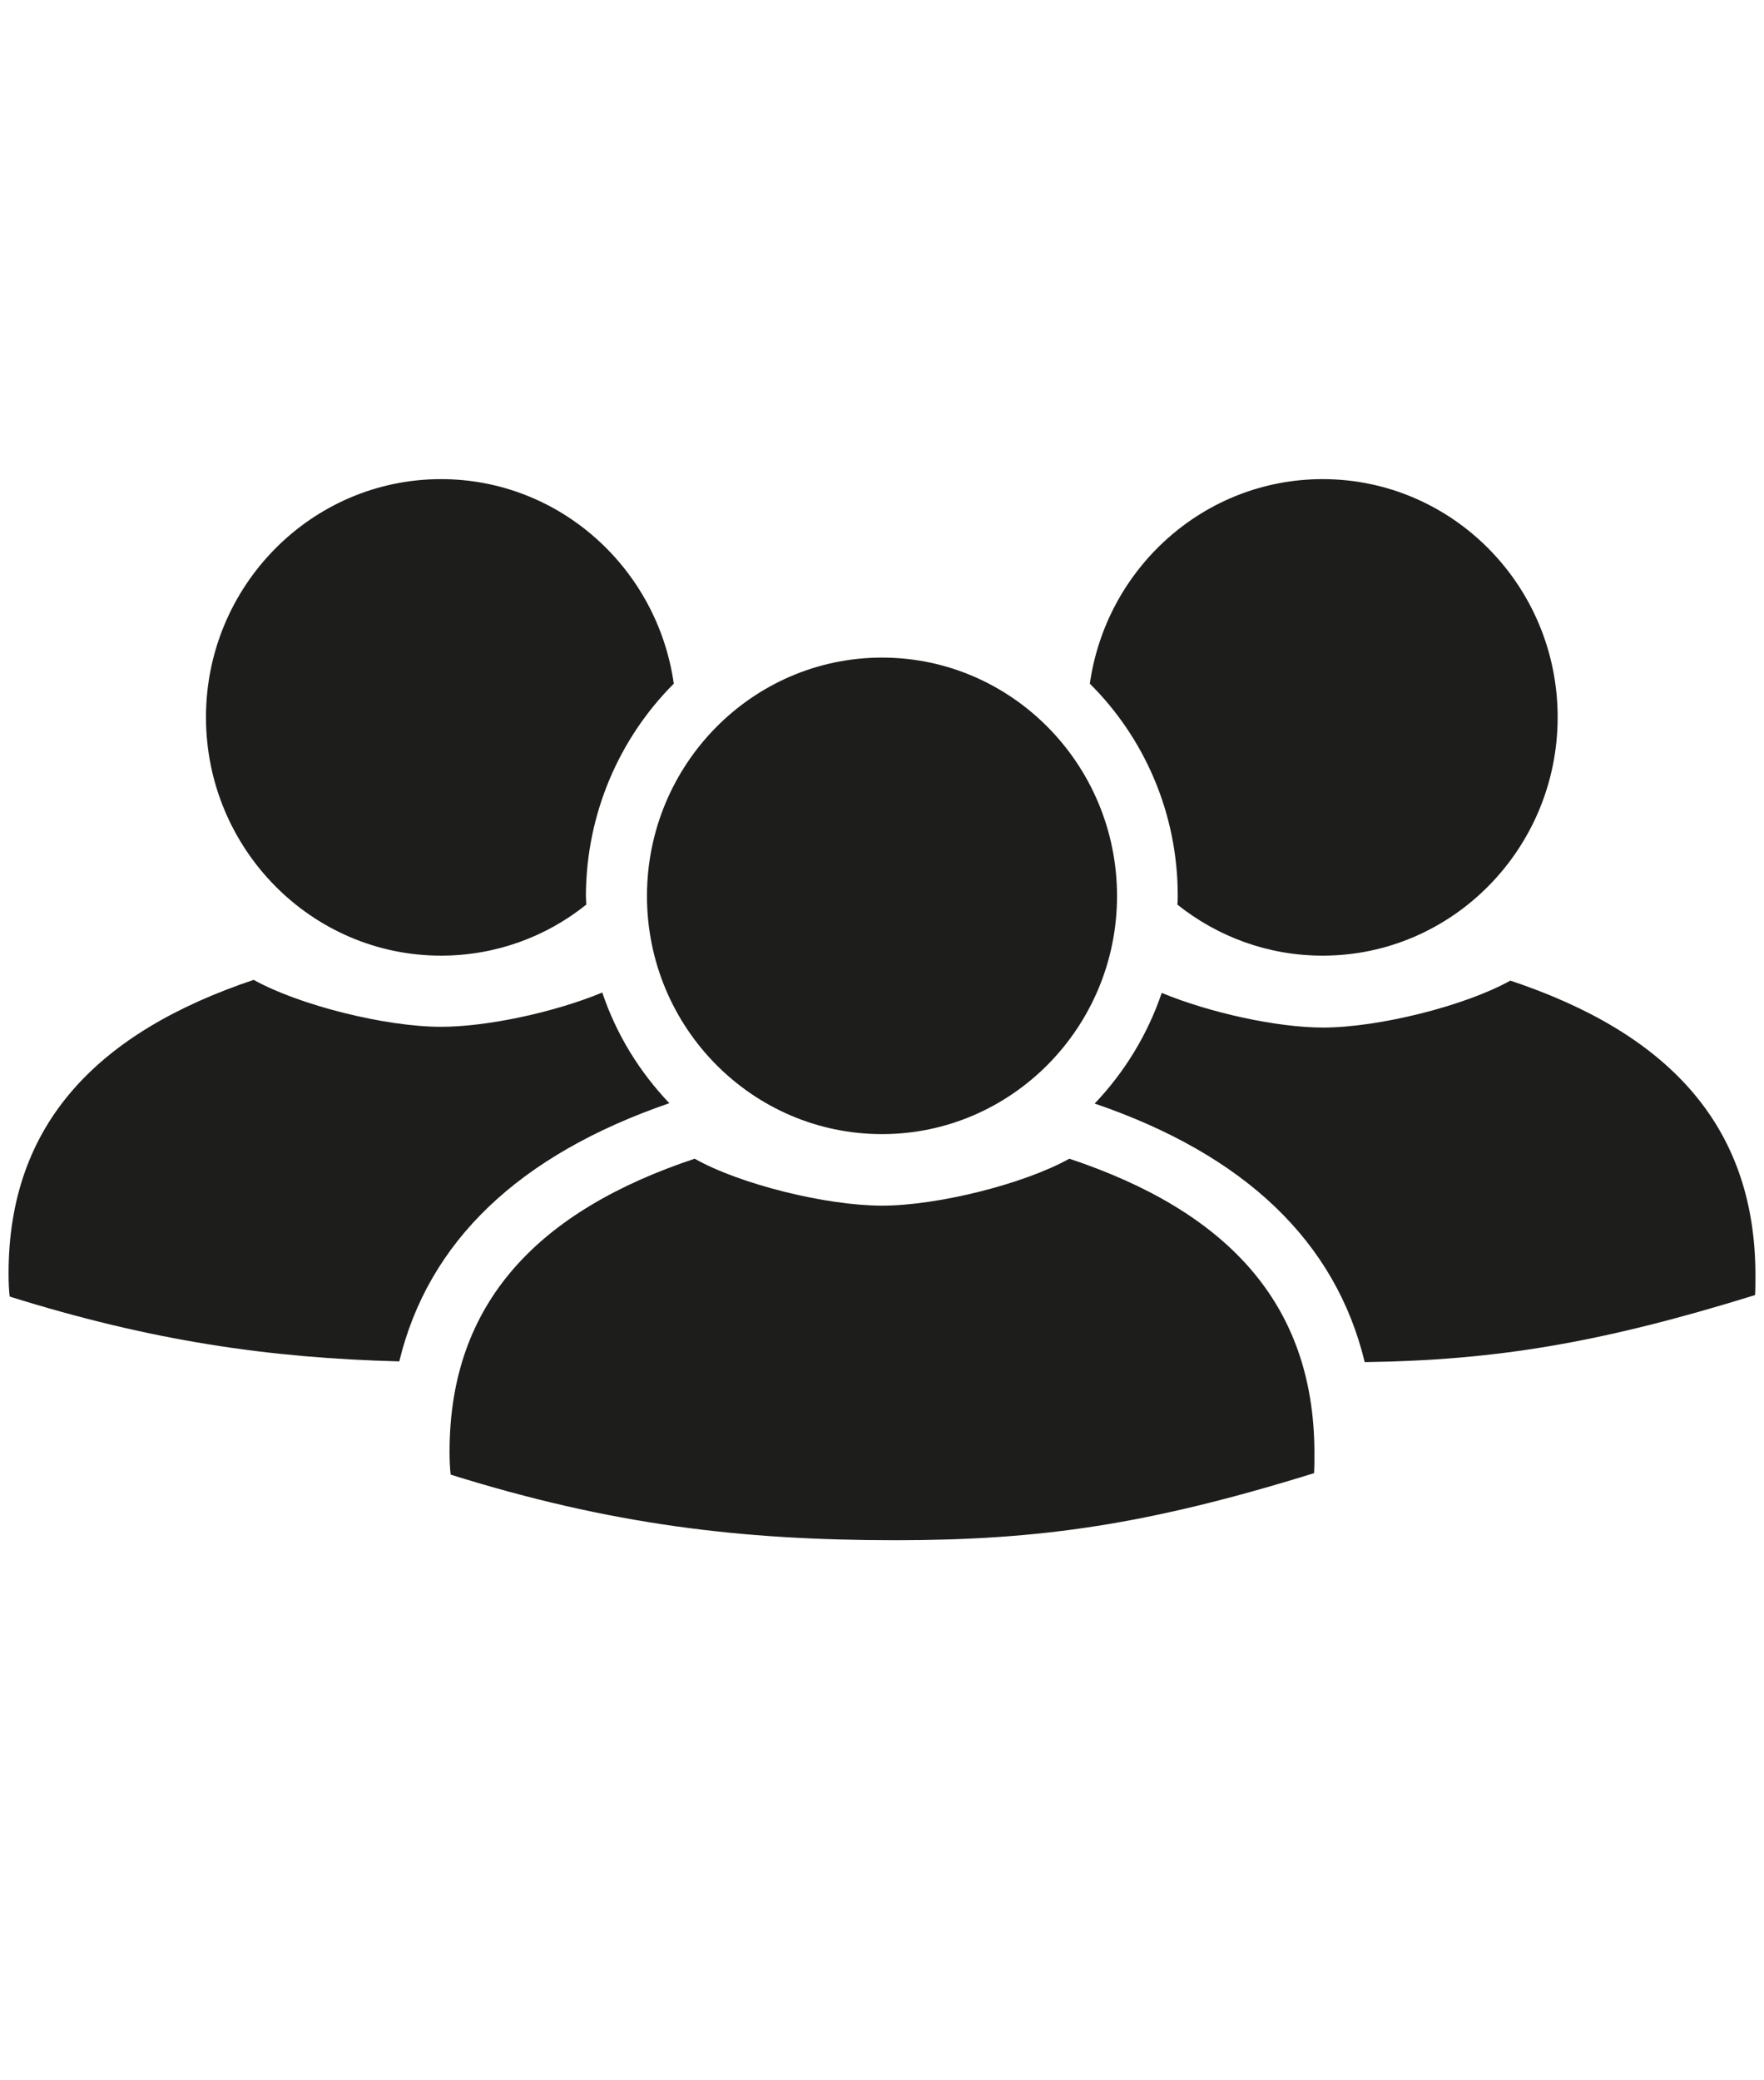
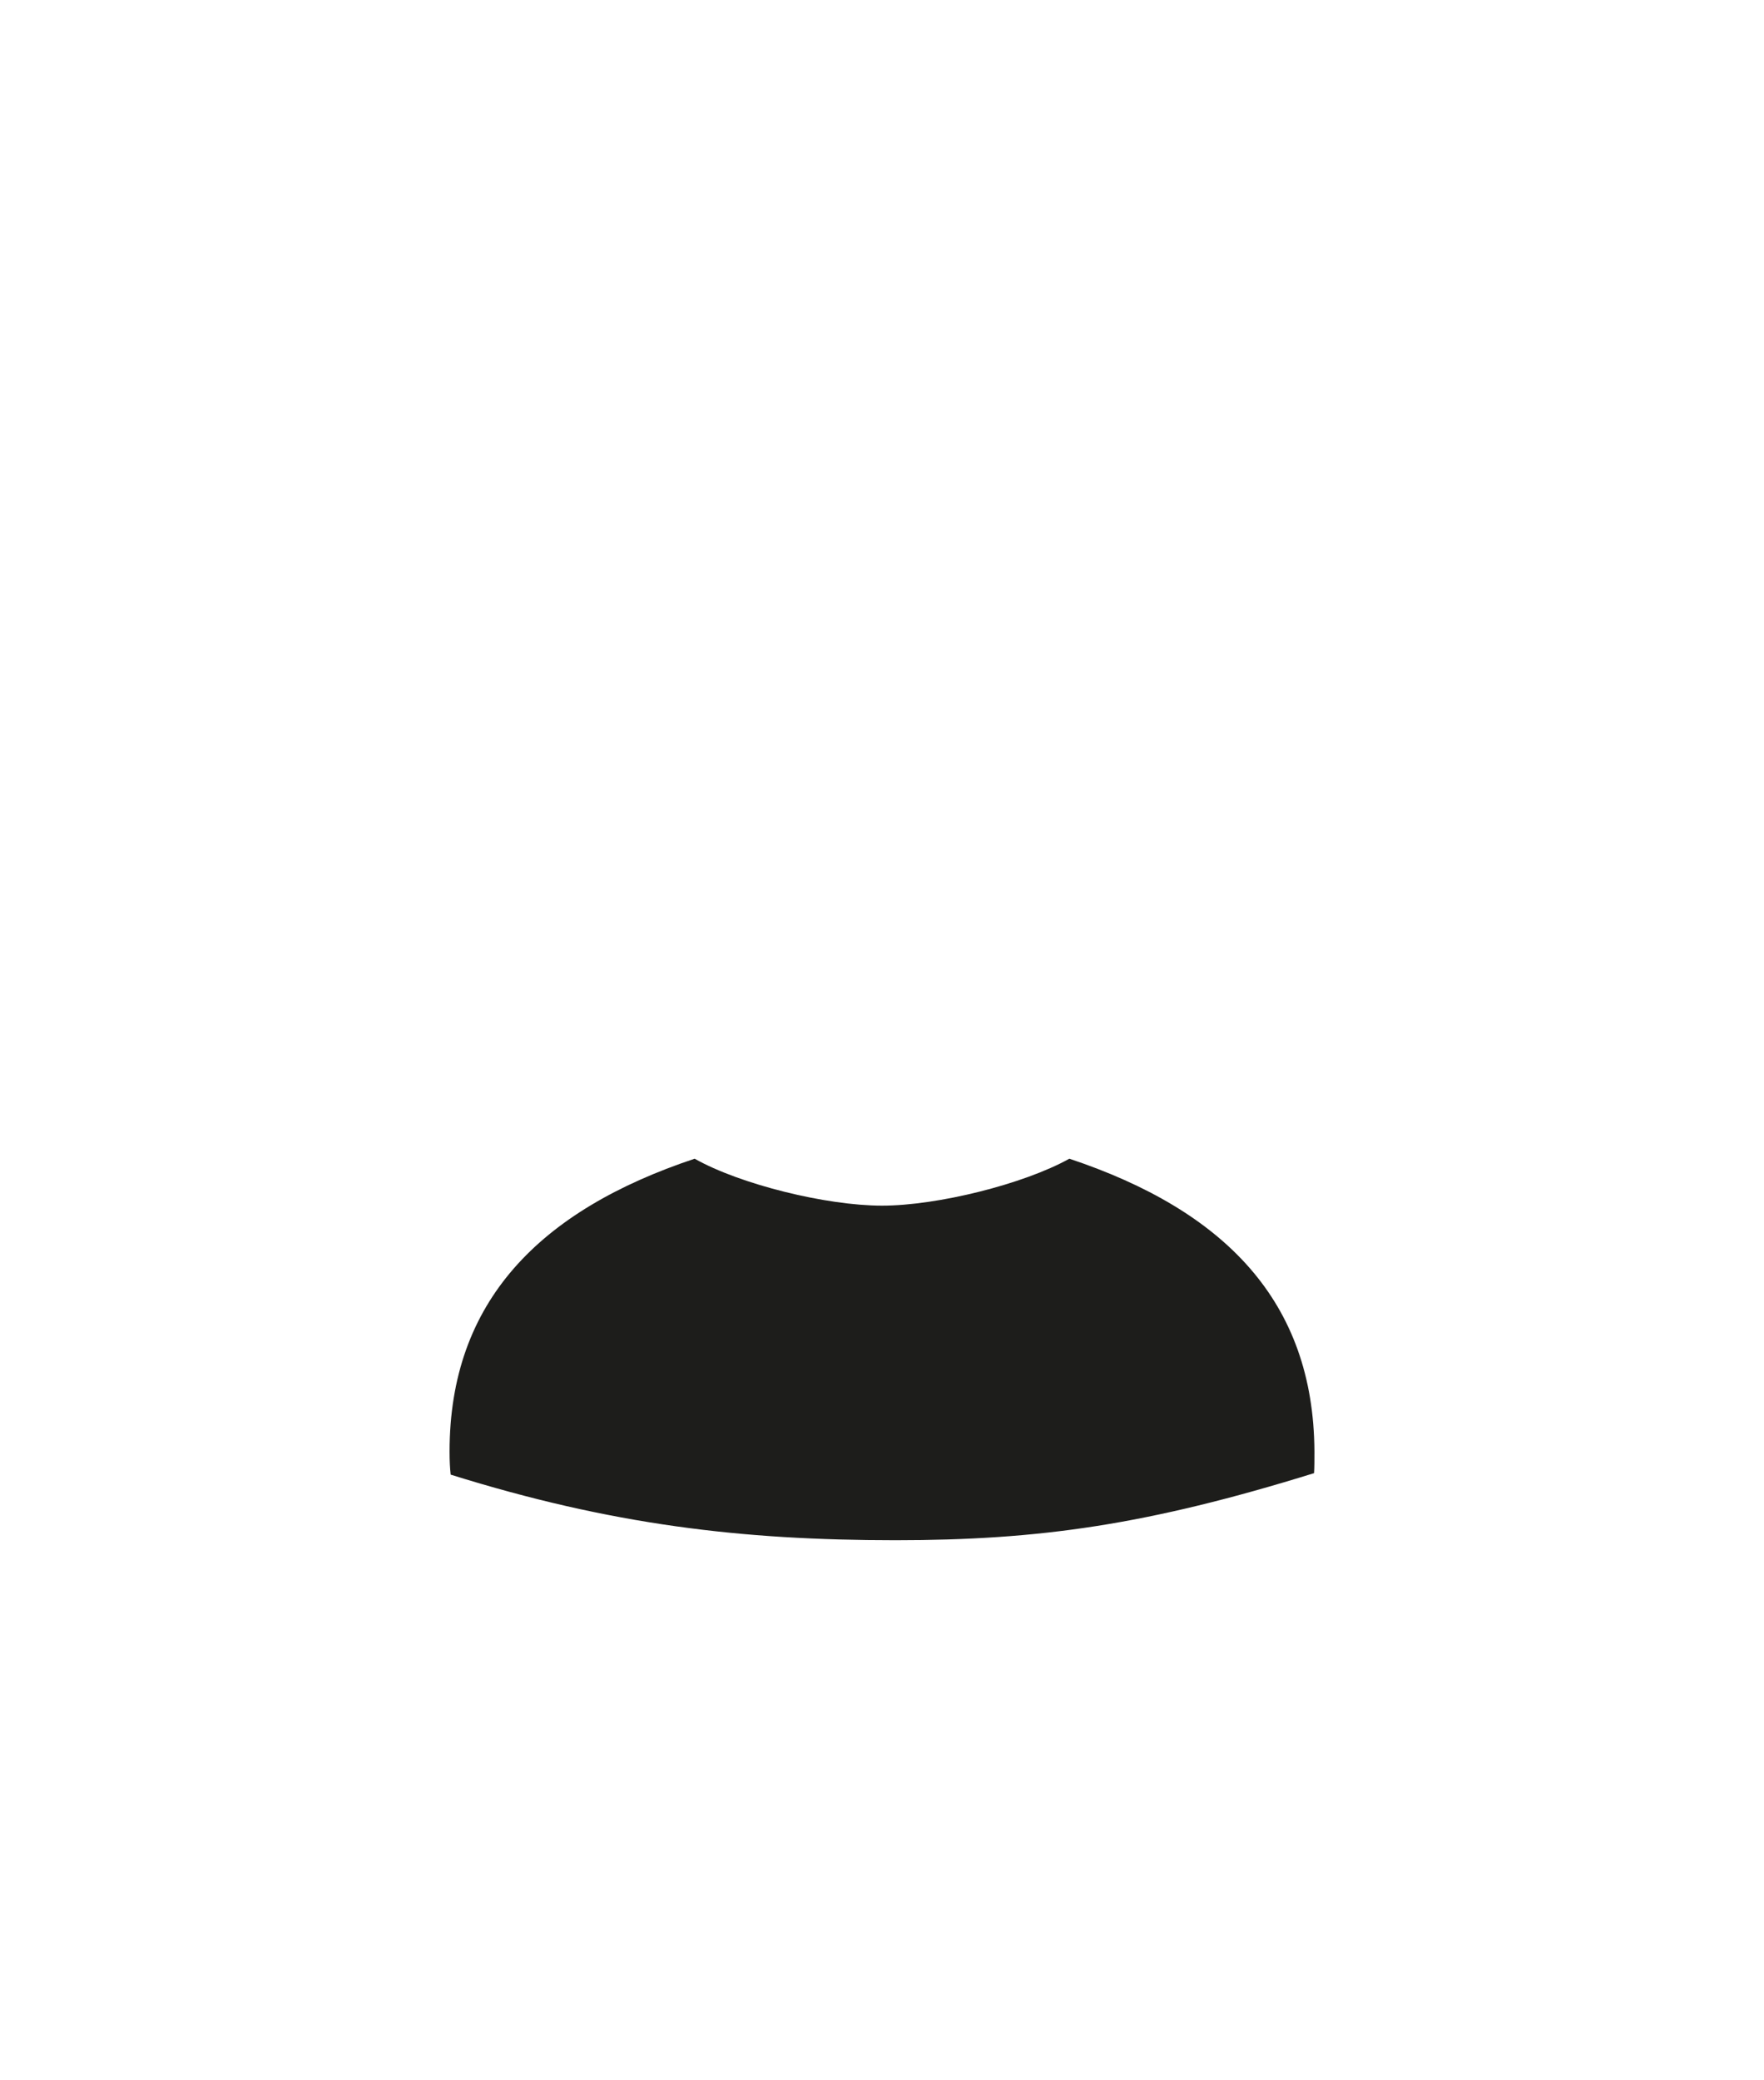
<svg xmlns="http://www.w3.org/2000/svg" version="1.1" id="Ebene_1" x="0px" y="0px" viewBox="0 0 473.6 558.3" style="enable-background:new 0 0 473.6 558.3;" xml:space="preserve">
  <style type="text/css">
	.st0{fill:#1D1D1B;}
</style>
  <g>
-     <path class="st0" d="M471.3,341.8c-0.2-40.3-24.1-64.7-65.8-78.6c-12.2,6.8-35.4,12.6-50.3,12.6c-12.4,0-30.5-4-43.3-9.3   c-3.8,11.2-10,21.3-18,29.7c40.4,13.8,64.7,37.1,72.5,69.4c34.9-0.5,62.9-5,104.8-18C471.3,345.9,471.3,344.2,471.3,341.8z" />
-     <path class="st0" d="M316.2,240.4c0,0.8,0,1.6-0.1,2.4c10.8,8.6,24.3,13.7,39,13.7c34.8,0,63.1-28.7,63.1-64   c0-35.3-28.3-63.9-63.1-63.9c-31.8,0-58.1,23.9-62.5,54.9C307.2,198,316.2,218.2,316.2,240.4z" />
-     <path class="st0" d="M179.7,296.1c-8-8.4-14.2-18.4-18-29.7c-12.8,5.3-30.9,9.2-43.3,9.2c-14.9,0-38.1-5.8-50.3-12.6   C26.4,277,2.3,301.5,2.3,341.8c0,2.6,0.1,4.5,0.3,6.2c38,11.9,69.6,16.5,104.6,17.4C115,333.2,139.3,310,179.7,296.1z" />
-     <path class="st0" d="M180.9,183.5c-4.4-31-30.7-54.9-62.5-54.9c-34.8,0-63.1,28.7-63.1,63.9c0,35.3,28.3,64,63.1,64   c14.7,0,28.3-5.1,39-13.7c0-0.8-0.1-1.6-0.1-2.4C157.4,218.2,166.4,198,180.9,183.5z" />
-   </g>
+     </g>
  <path class="st0" d="M240.4,413.4c38.6,0,67.6-4.1,112.4-18c0.1-1.6,0.1-3.4,0.1-5.8c-0.2-40.3-24.1-64.7-65.8-78.6  c-12.2,6.8-35.4,12.6-50.3,12.6c-14.9,0-38.1-5.7-50.3-12.6c-41.7,13.9-65.8,38.4-65.8,78.6c0,2.5,0.1,4.5,0.3,6.2  C164.2,409.3,199.2,413.4,240.4,413.4z" />
-   <path class="st0" d="M236.8,176.5c-34.8,0-63.1,28.7-63.1,64c0,35.3,28.3,63.9,63.1,63.9c34.8,0,63.1-28.7,63.1-63.9  C299.9,205.2,271.6,176.5,236.8,176.5z" />
</svg>